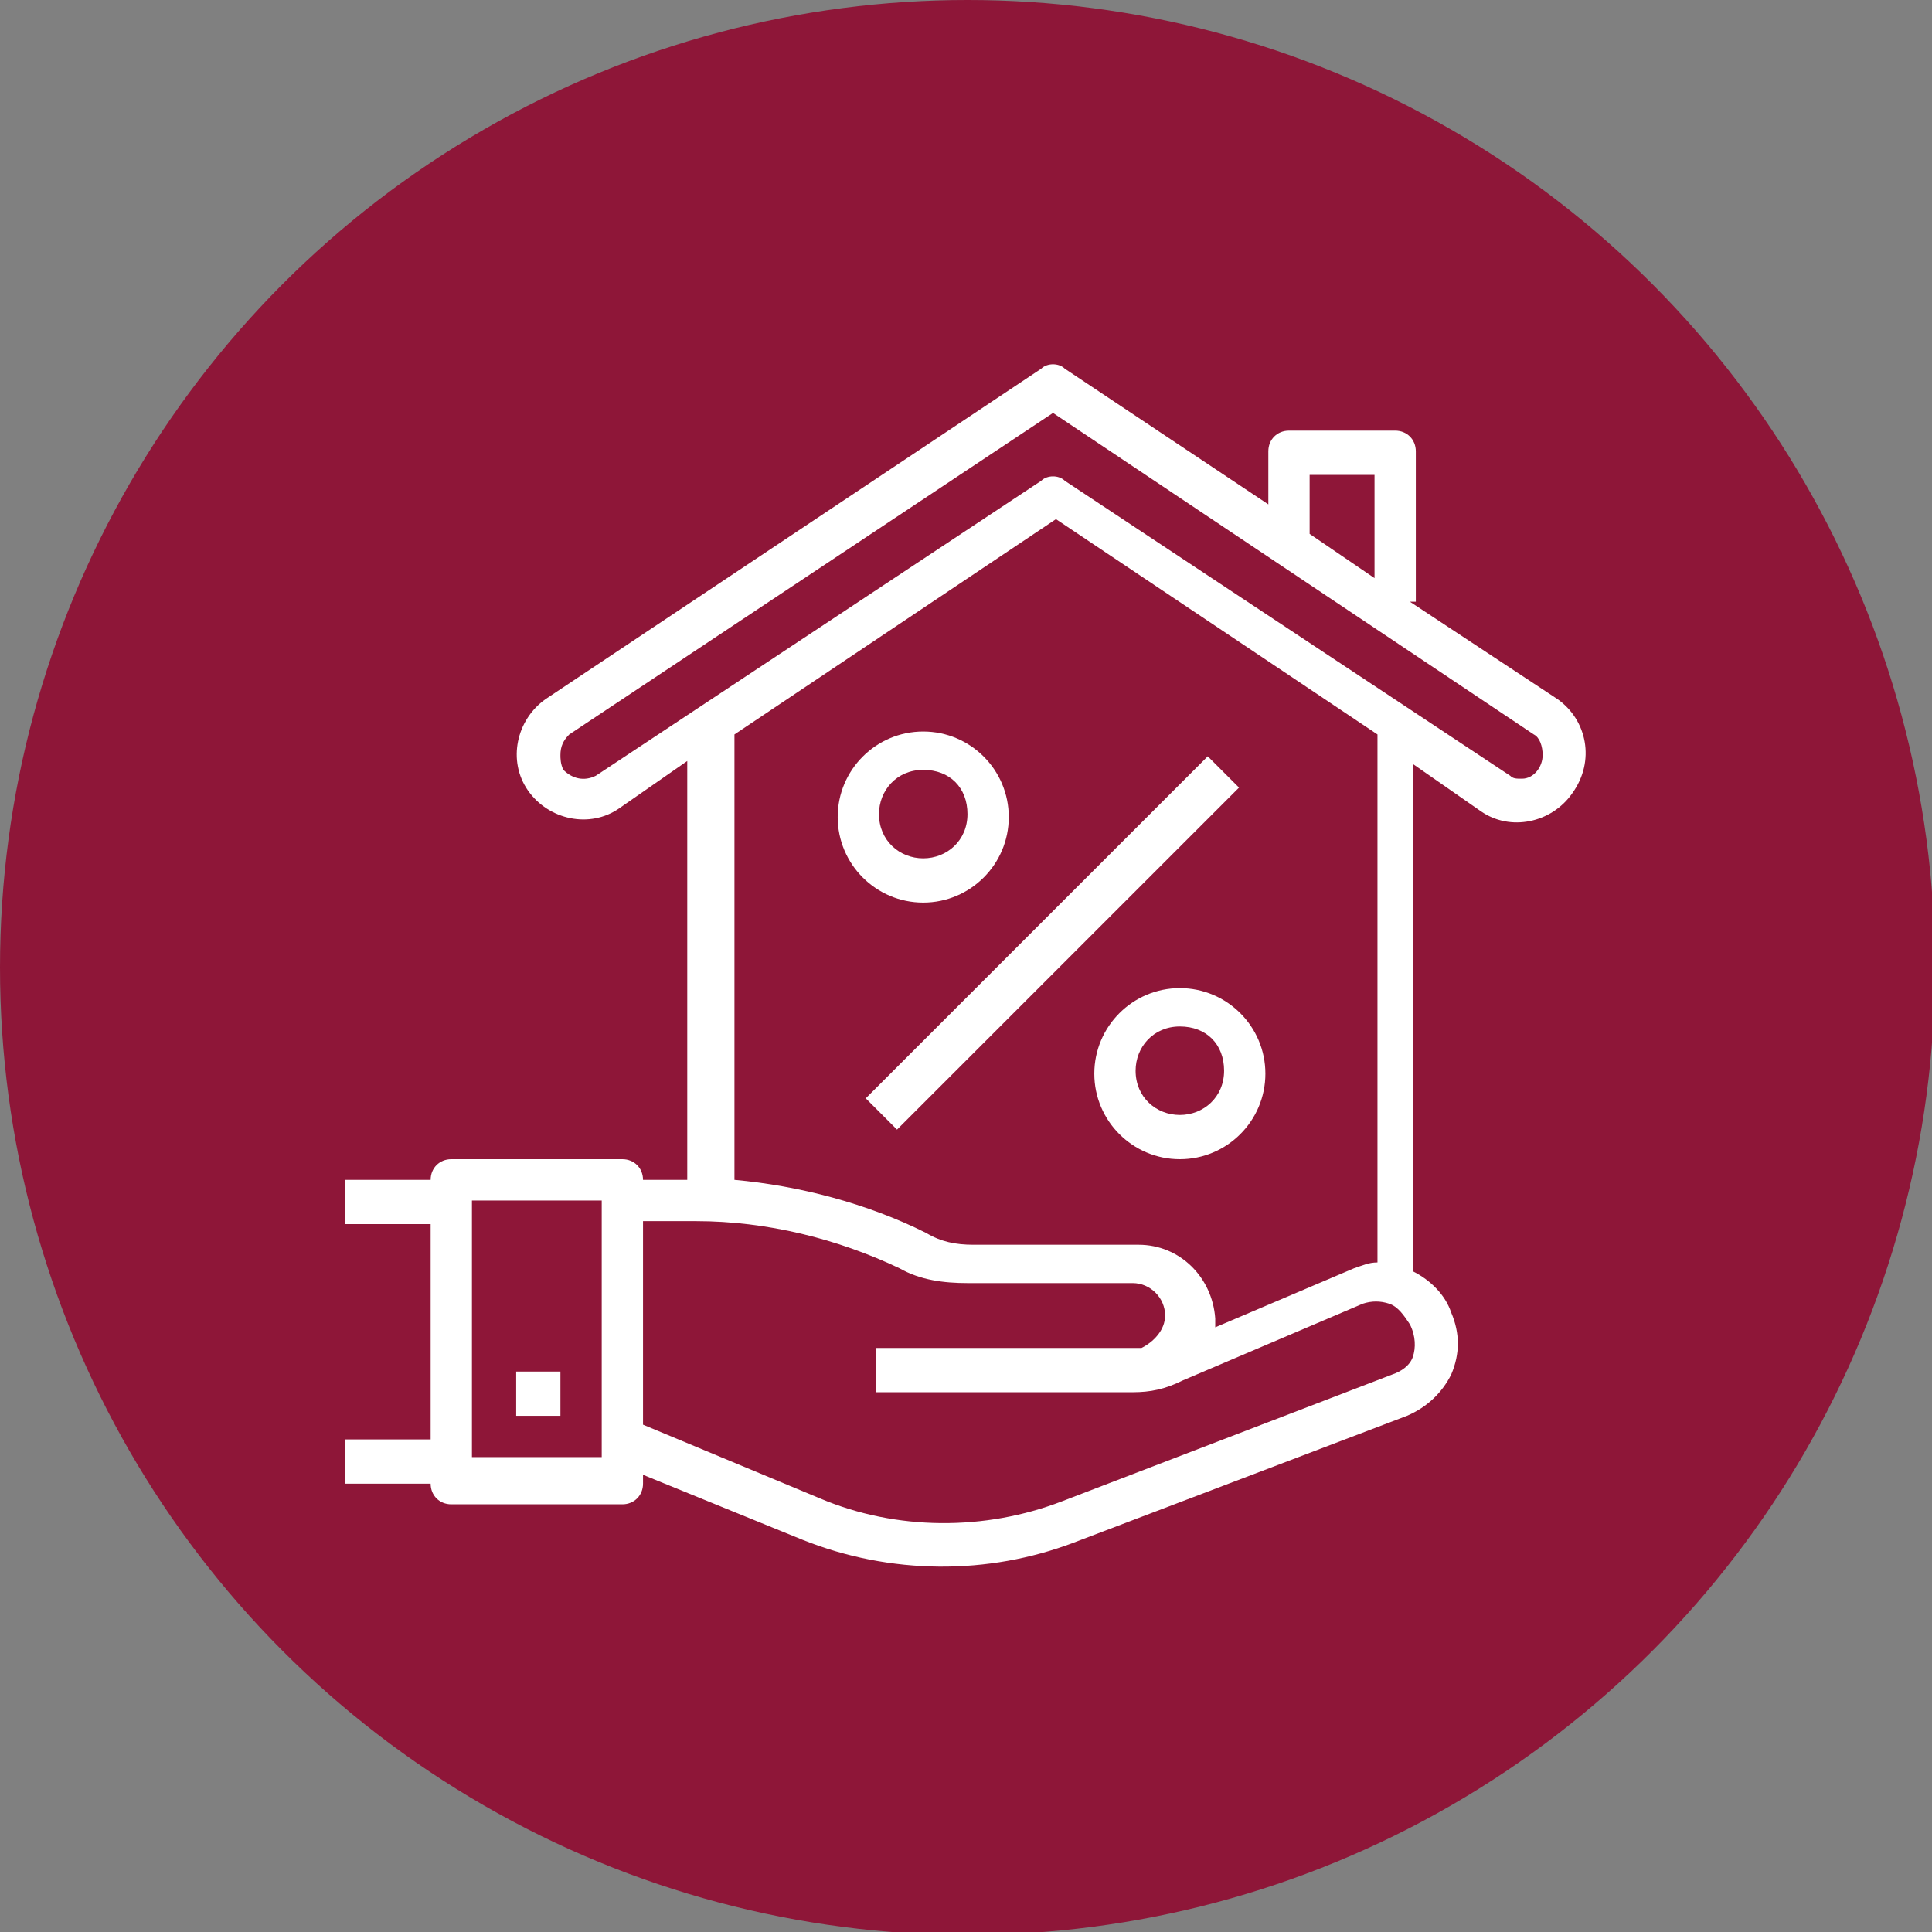
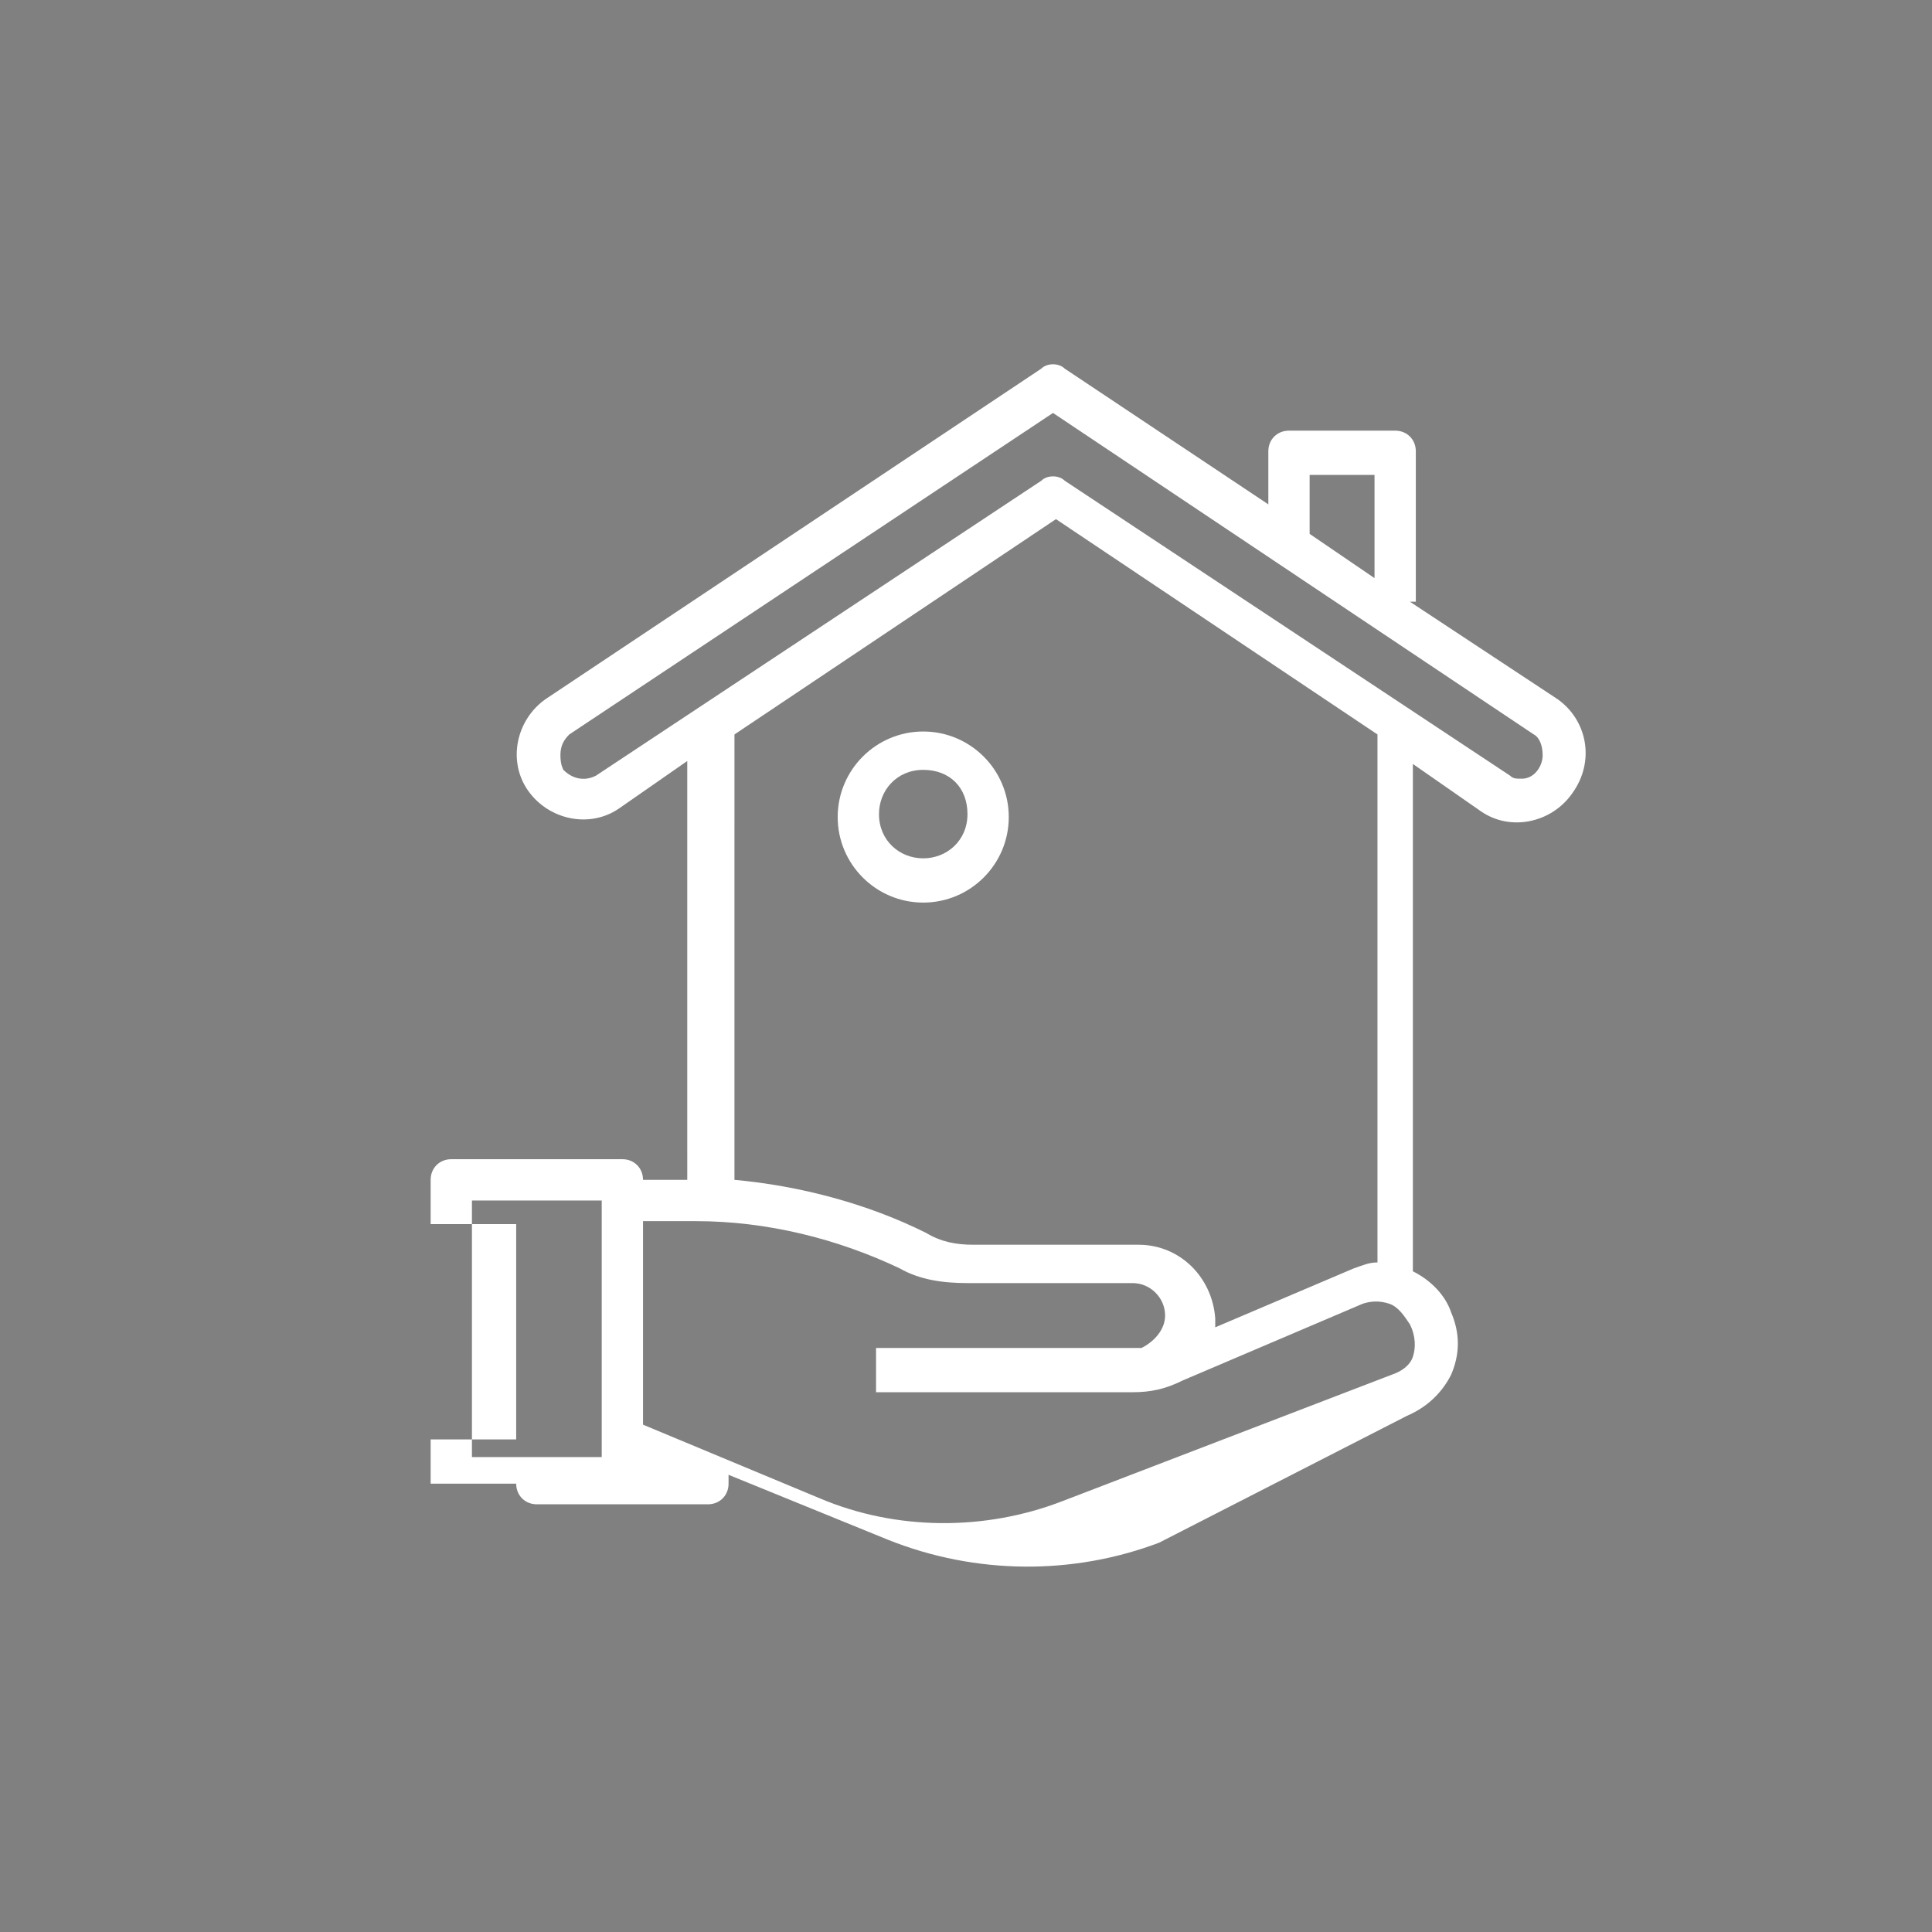
<svg xmlns="http://www.w3.org/2000/svg" version="1.1" id="Layer_1" x="0px" y="0px" viewBox="0 0 65.5 65.5" style="enable-background:new 0 0 65.5 65.5;" xml:space="preserve">
  <rect x="0" y="0" width="65.5" height="65.5" fill="#808080" stroke="none" />
  <style type="text/css">
	.st0{fill:#8E1638;}
	.st1{fill:#FFFFFF;}
</style>
-   <circle id="XMLID_478_" class="st0" cx="32.8" cy="32.8" r="32.8" />
  <g id="XMLID_208_">
    <g id="XMLID_295_">
      <g id="XMLID_109_">
        <g id="XMLID_110_">
          <path id="XMLID_111_" class="st1" d="M31.3,24.8c-1.6,0-2.9,1.3-2.9,2.9s1.3,2.9,2.9,2.9s2.9-1.3,2.9-2.9S32.9,24.8,31.3,24.8z       M31.3,29.1c-0.8,0-1.5-0.6-1.5-1.5c0-0.8,0.6-1.5,1.5-1.5s1.5,0.6,1.5,1.5C32.8,28.5,32.1,29.1,31.3,29.1z" />
        </g>
      </g>
    </g>
    <g id="XMLID_257_">
      <g id="XMLID_103_">
        <g id="XMLID_104_">
-           <path id="XMLID_105_" class="st1" d="M40,33.5c-1.6,0-2.9,1.3-2.9,2.9c0,1.6,1.3,2.9,2.9,2.9c1.6,0,2.9-1.3,2.9-2.9      C42.9,34.8,41.6,33.5,40,33.5z M40,37.8c-0.8,0-1.5-0.6-1.5-1.5c0-0.8,0.6-1.5,1.5-1.5s1.5,0.6,1.5,1.5      C41.5,37.2,40.8,37.8,40,37.8z" />
-         </g>
+           </g>
      </g>
    </g>
    <g id="XMLID_237_">
      <g id="XMLID_84_">
        <g id="XMLID_85_">
-           <rect id="XMLID_86_" x="27.4" y="31.3" transform="matrix(-0.707 0.707 -0.707 -0.707 83.507 29.459)" class="st1" width="16.4" height="1.5" />
-         </g>
+           </g>
      </g>
    </g>
    <g id="XMLID_216_">
      <g id="XMLID_128_">
        <g id="XMLID_129_">
-           <path id="XMLID_130_" class="st1" d="M52.8,23.7l-5-3.3H48v-5.1c0-0.4-0.3-0.7-0.7-0.7h-3.6c-0.4,0-0.7,0.3-0.7,0.7v1.8      l-6.9-4.6c-0.2-0.2-0.6-0.2-0.8,0L18.5,23.7c-1,0.7-1.3,2.1-0.6,3.1c0.7,1,2.1,1.3,3.1,0.6l2.3-1.6V40h-1.5      c0-0.4-0.3-0.7-0.7-0.7h-5.8c-0.4,0-0.7,0.3-0.7,0.7h-2.9v1.5h2.9v7.3h-2.9v1.5h2.9c0,0.4,0.3,0.7,0.7,0.7h5.8      c0.4,0,0.7-0.3,0.7-0.7v-0.3l5.4,2.2c3,1.2,6.3,1.2,9.2,0.1L47.7,48c0.7-0.3,1.2-0.8,1.5-1.4c0.3-0.7,0.3-1.4,0-2.1      c-0.2-0.6-0.7-1.1-1.3-1.4V25.9l2.3,1.6c1,0.7,2.4,0.4,3.1-0.6C54.1,25.8,53.8,24.4,52.8,23.7z M20.4,49.4h-4.4v-8.7h4.4V49.4z       M44.4,16.1h2.2v3.5l-2.2-1.5V16.1z M47.9,46c-0.1,0.3-0.4,0.5-0.7,0.6L36,50.9c-2.6,1-5.6,1-8.2-0.1l-6-2.5v-6.9h1.8      c2.4,0,4.8,0.6,6.9,1.6c0.7,0.4,1.5,0.5,2.3,0.5h5.6c0.6,0,1.1,0.5,1.1,1.1c0,0.5-0.4,0.9-0.8,1.1c-0.1,0-0.2,0-0.3,0h-8.7v1.5      h8.7c0,0,0,0,0,0c0,0,0,0,0,0c0.6,0,1.1-0.1,1.7-0.4l6.1-2.6c0.3-0.1,0.6-0.1,0.9,0c0.3,0.1,0.5,0.4,0.7,0.7      C48,45.3,48,45.7,47.9,46z M38.6,42.2h-5.6c-0.6,0-1.1-0.1-1.6-0.4c-2-1-4.3-1.6-6.5-1.8V24.9l10.9-7.3l10.9,7.3v17.9      c-0.3,0-0.5,0.1-0.8,0.2l-4.7,2c0-0.1,0-0.2,0-0.3C41.1,43.3,40,42.2,38.6,42.2z M51.6,26.4c-0.2,0-0.3,0-0.4-0.1l-15.1-10      c-0.2-0.2-0.6-0.2-0.8,0l-15.1,10c-0.4,0.2-0.8,0.1-1.1-0.2C19,25.9,19,25.7,19,25.6c0-0.3,0.1-0.5,0.3-0.7L35.7,14L52,24.9      c0.2,0.1,0.3,0.4,0.3,0.7C52.3,26,52,26.4,51.6,26.4z" />
+           <path id="XMLID_130_" class="st1" d="M52.8,23.7l-5-3.3H48v-5.1c0-0.4-0.3-0.7-0.7-0.7h-3.6c-0.4,0-0.7,0.3-0.7,0.7v1.8      l-6.9-4.6c-0.2-0.2-0.6-0.2-0.8,0L18.5,23.7c-1,0.7-1.3,2.1-0.6,3.1c0.7,1,2.1,1.3,3.1,0.6l2.3-1.6V40h-1.5      c0-0.4-0.3-0.7-0.7-0.7h-5.8c-0.4,0-0.7,0.3-0.7,0.7v1.5h2.9v7.3h-2.9v1.5h2.9c0,0.4,0.3,0.7,0.7,0.7h5.8      c0.4,0,0.7-0.3,0.7-0.7v-0.3l5.4,2.2c3,1.2,6.3,1.2,9.2,0.1L47.7,48c0.7-0.3,1.2-0.8,1.5-1.4c0.3-0.7,0.3-1.4,0-2.1      c-0.2-0.6-0.7-1.1-1.3-1.4V25.9l2.3,1.6c1,0.7,2.4,0.4,3.1-0.6C54.1,25.8,53.8,24.4,52.8,23.7z M20.4,49.4h-4.4v-8.7h4.4V49.4z       M44.4,16.1h2.2v3.5l-2.2-1.5V16.1z M47.9,46c-0.1,0.3-0.4,0.5-0.7,0.6L36,50.9c-2.6,1-5.6,1-8.2-0.1l-6-2.5v-6.9h1.8      c2.4,0,4.8,0.6,6.9,1.6c0.7,0.4,1.5,0.5,2.3,0.5h5.6c0.6,0,1.1,0.5,1.1,1.1c0,0.5-0.4,0.9-0.8,1.1c-0.1,0-0.2,0-0.3,0h-8.7v1.5      h8.7c0,0,0,0,0,0c0,0,0,0,0,0c0.6,0,1.1-0.1,1.7-0.4l6.1-2.6c0.3-0.1,0.6-0.1,0.9,0c0.3,0.1,0.5,0.4,0.7,0.7      C48,45.3,48,45.7,47.9,46z M38.6,42.2h-5.6c-0.6,0-1.1-0.1-1.6-0.4c-2-1-4.3-1.6-6.5-1.8V24.9l10.9-7.3l10.9,7.3v17.9      c-0.3,0-0.5,0.1-0.8,0.2l-4.7,2c0-0.1,0-0.2,0-0.3C41.1,43.3,40,42.2,38.6,42.2z M51.6,26.4c-0.2,0-0.3,0-0.4-0.1l-15.1-10      c-0.2-0.2-0.6-0.2-0.8,0l-15.1,10c-0.4,0.2-0.8,0.1-1.1-0.2C19,25.9,19,25.7,19,25.6c0-0.3,0.1-0.5,0.3-0.7L35.7,14L52,24.9      c0.2,0.1,0.3,0.4,0.3,0.7C52.3,26,52,26.4,51.6,26.4z" />
        </g>
      </g>
    </g>
    <g id="XMLID_209_">
      <g id="XMLID_80_">
        <g id="XMLID_81_">
-           <rect id="XMLID_82_" x="17.5" y="46.5" class="st1" width="1.5" height="1.5" />
-         </g>
+           </g>
      </g>
    </g>
  </g>
</svg>